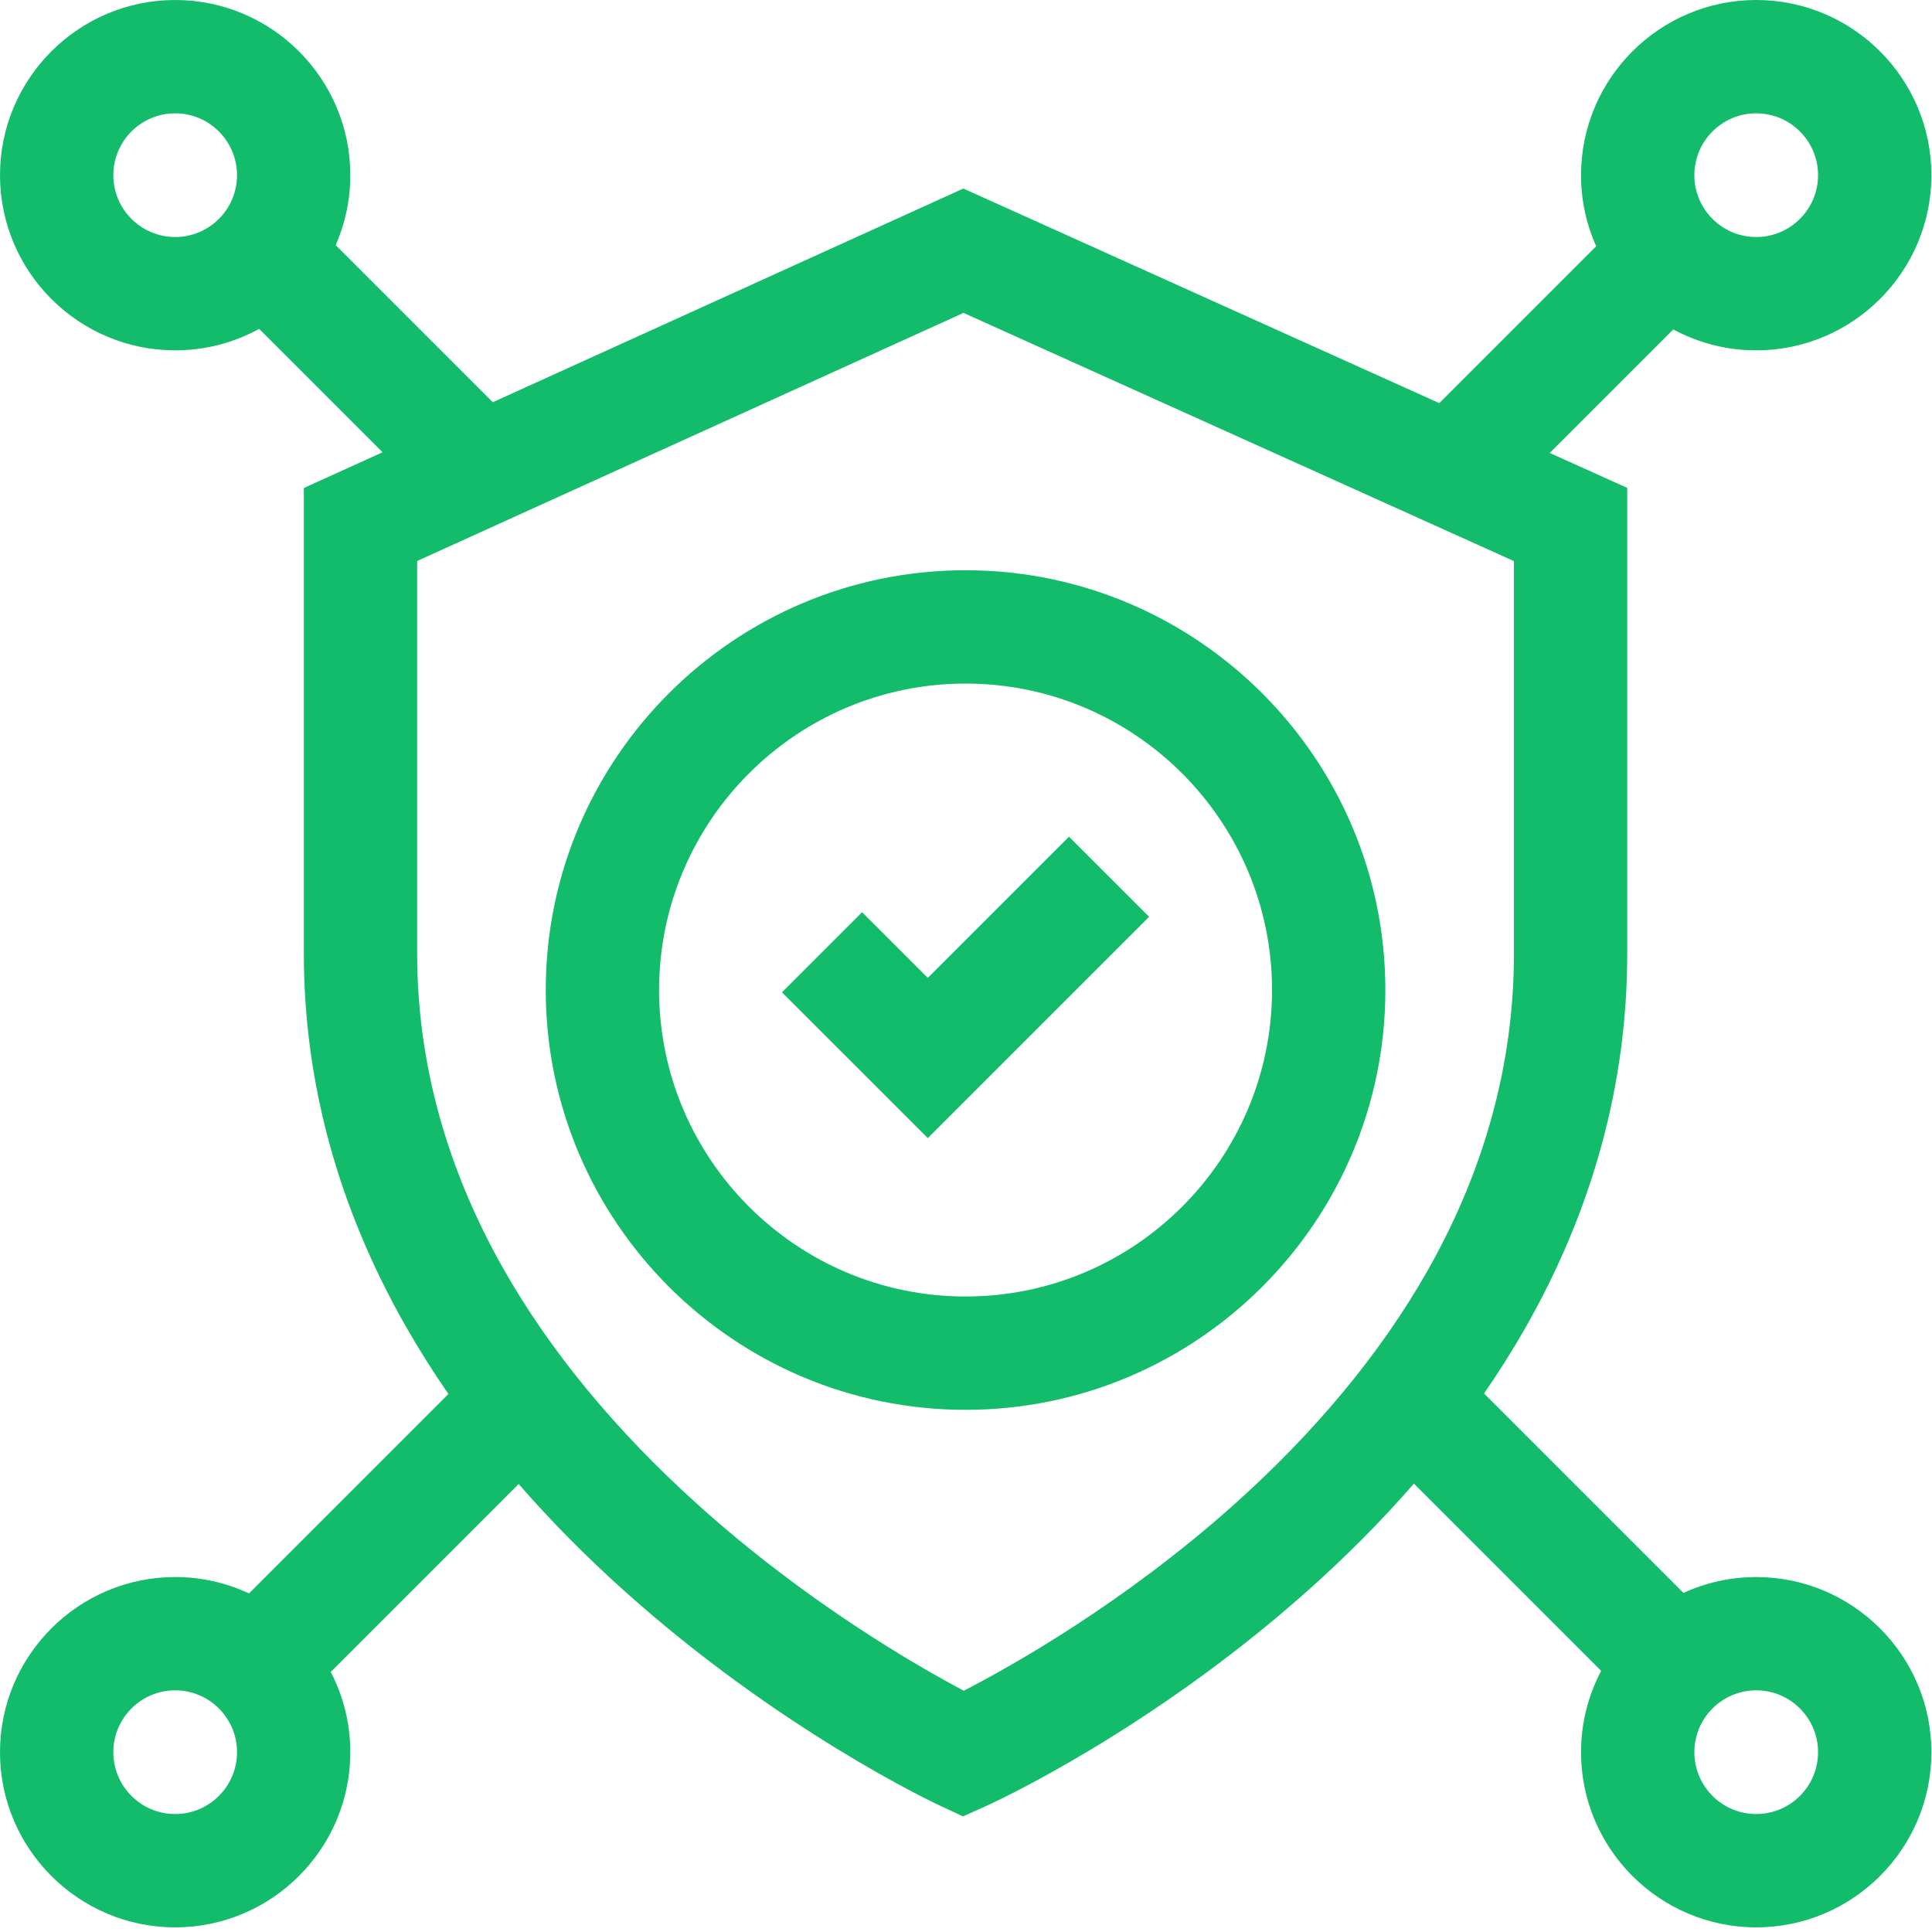
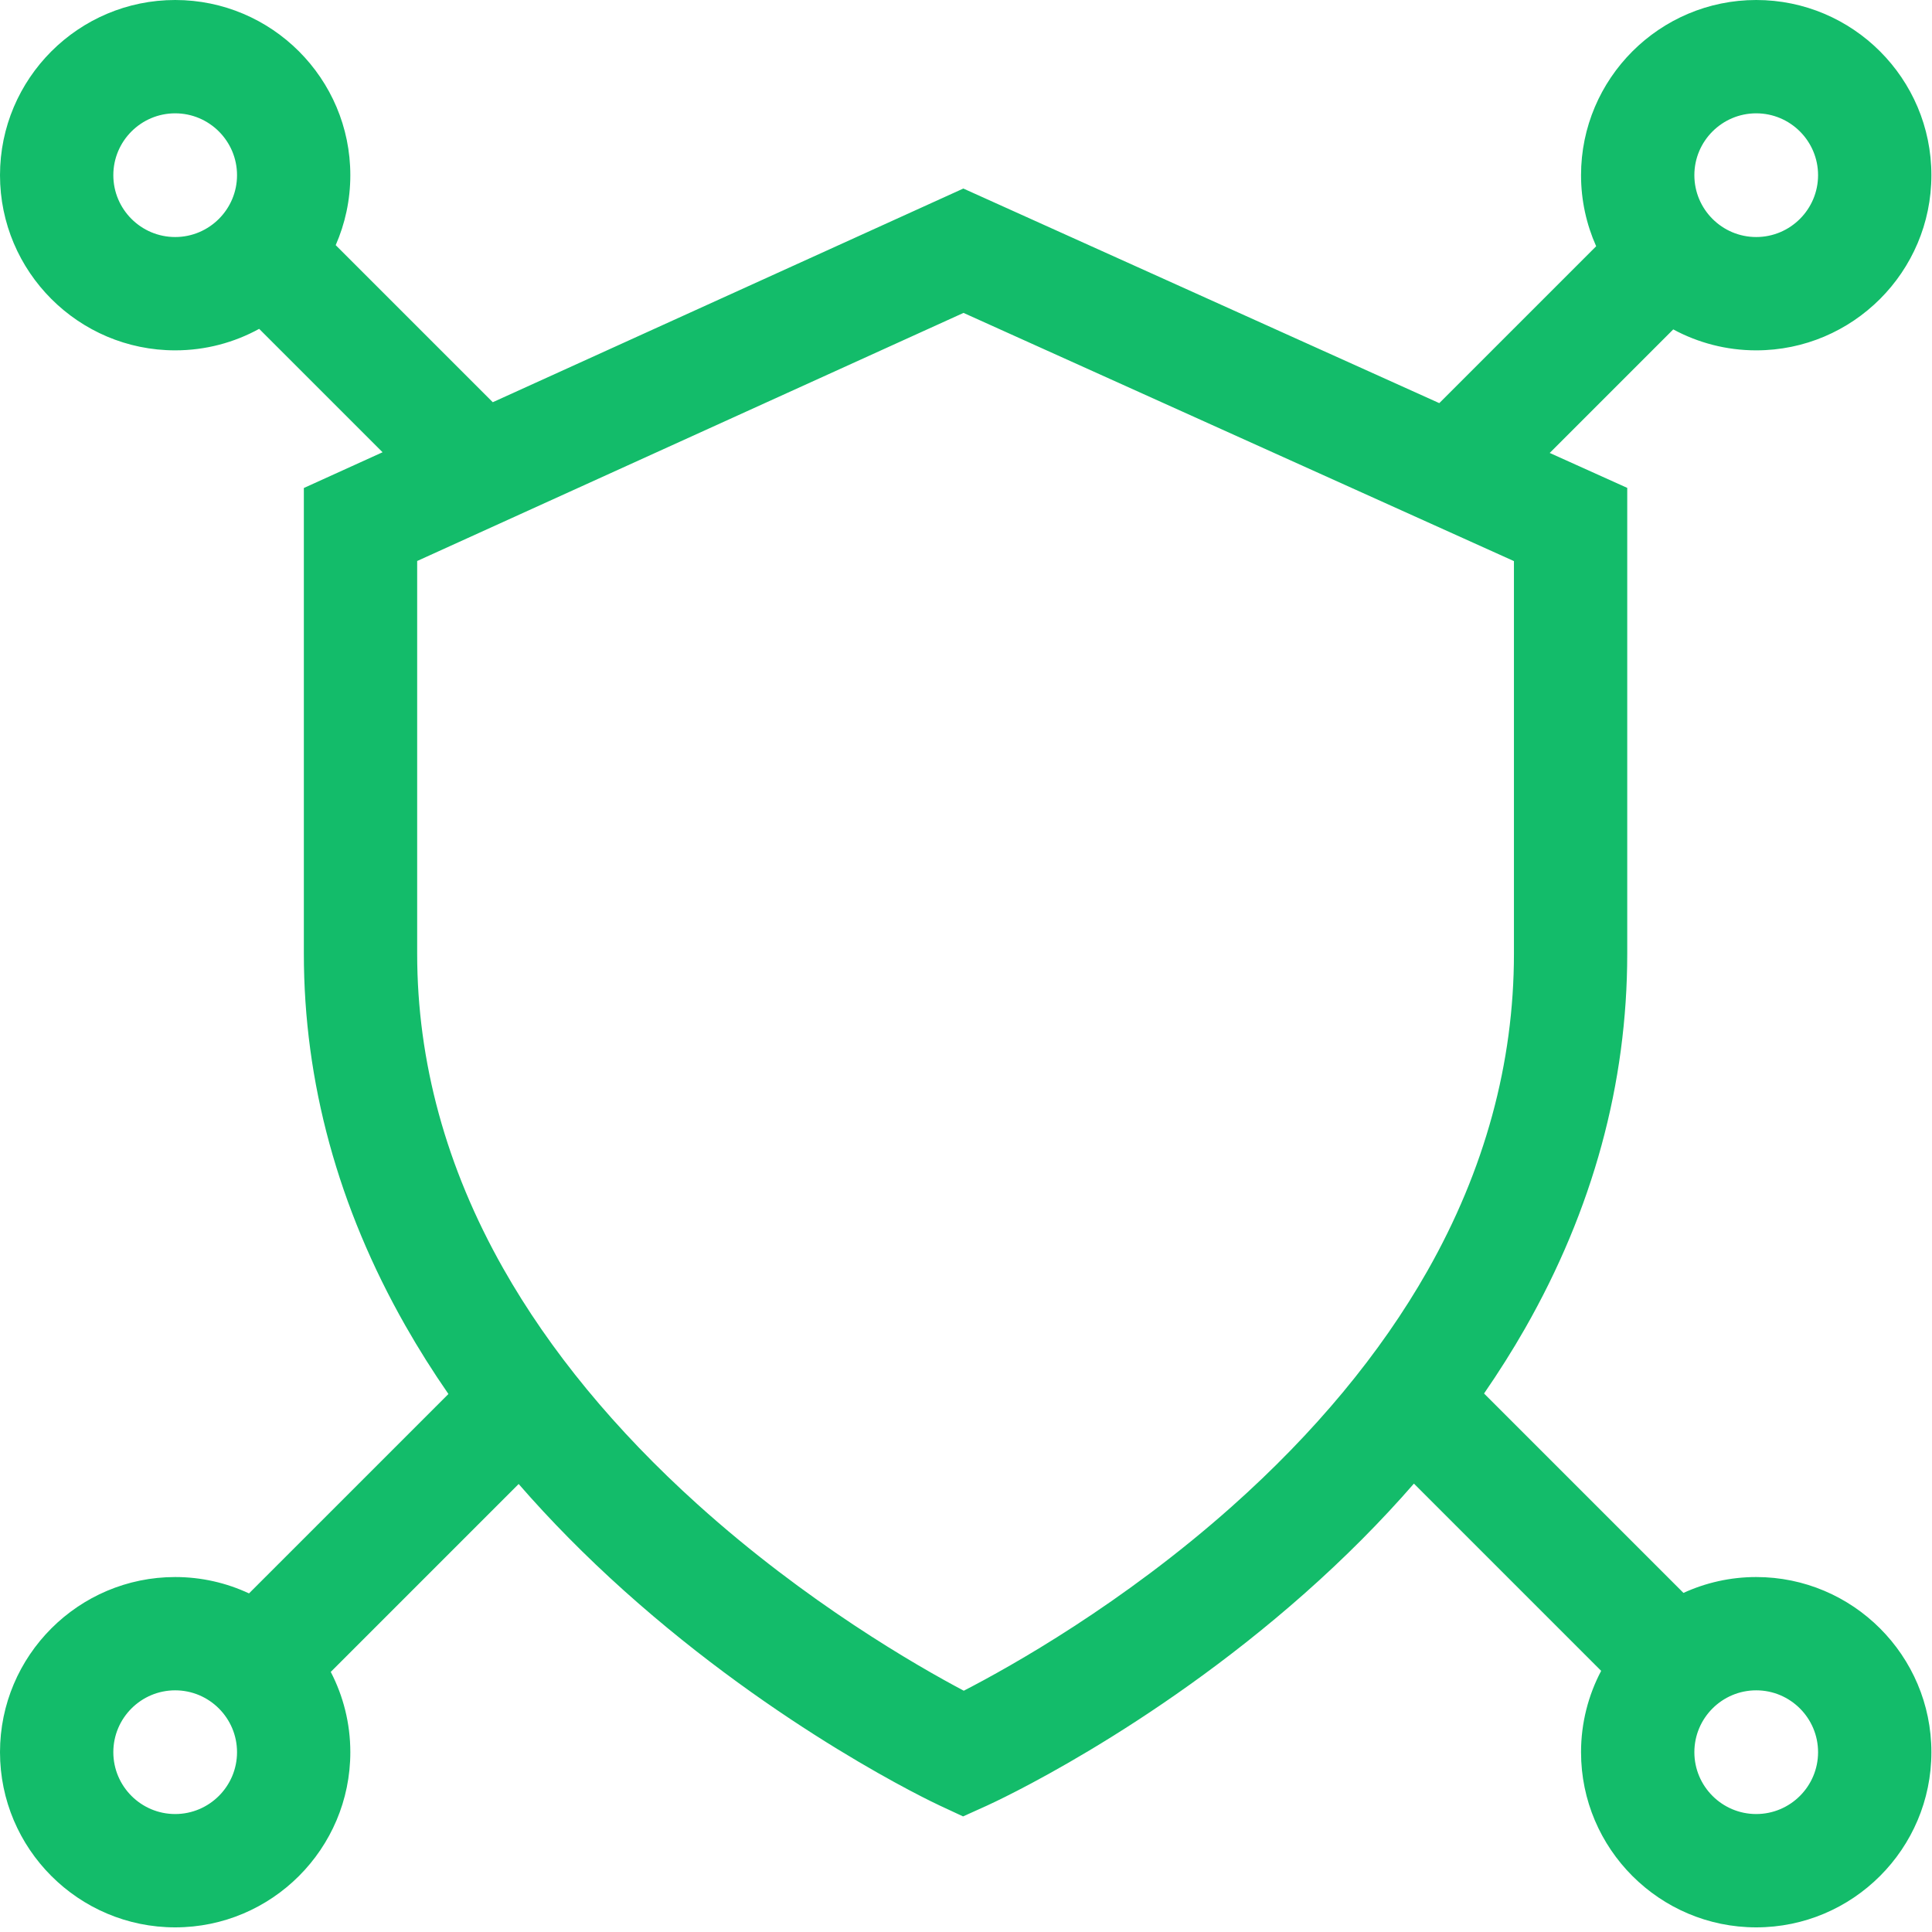
<svg xmlns="http://www.w3.org/2000/svg" width="70px" height="70px" viewbox="0 0 70 70" version="1.1">
  <g id="icon">
    <path d="M63.631 65.726C62.395 65.726 61.39 64.721 61.39 63.485C61.39 62.249 62.395 61.244 63.631 61.244C64.867 61.244 65.872 62.249 65.872 63.485C65.872 64.721 64.867 65.726 63.631 65.726M44.627 54.588C40.66 58.118 36.635 60.374 34.92 61.258C33.214 60.355 29.215 58.06 25.276 54.508C22.29 51.817 19.92 48.939 18.231 45.955C16.163 42.302 15.115 38.465 15.115 34.553L15.115 20.326L34.91 11.337L54.853 20.33L54.853 34.553C54.853 38.518 53.797 42.387 51.715 46.052C50.016 49.043 47.631 51.915 44.627 54.588M6.347 65.726C5.111 65.726 4.106 64.721 4.106 63.485C4.106 62.249 5.111 61.244 6.347 61.244C7.582 61.244 8.588 62.249 8.588 63.485C8.588 64.721 7.582 65.726 6.347 65.726M4.106 6.347C4.106 5.111 5.111 4.106 6.347 4.106C7.582 4.106 8.588 5.111 8.588 6.347C8.588 7.583 7.582 8.588 6.347 8.588C5.111 8.588 4.106 7.583 4.106 6.347M63.631 4.106C64.867 4.106 65.872 5.111 65.872 6.347C65.872 7.583 64.867 8.588 63.631 8.588C62.395 8.588 61.39 7.583 61.39 6.347C61.39 5.111 62.395 4.106 63.631 4.106M63.631 57.139C62.691 57.139 61.799 57.346 60.995 57.714L53.77 50.489C54.303 49.715 54.798 48.932 55.251 48.139C57.711 43.831 58.958 39.26 58.958 34.553L58.958 17.677L56.149 16.411L60.625 11.935C61.52 12.418 62.544 12.694 63.631 12.694C67.131 12.694 69.978 9.846 69.978 6.347C69.978 2.847 67.131 0 63.631 0C60.132 0 57.284 2.847 57.284 6.347C57.284 7.263 57.481 8.134 57.832 8.922L52.148 14.606L34.904 6.831L17.854 14.573L12.163 8.882C12.503 8.105 12.693 7.248 12.693 6.347C12.693 2.847 9.846 0 6.347 0C2.847 0 0 2.847 0 6.347C0 9.846 2.847 12.694 6.347 12.694C7.449 12.694 8.486 12.411 9.39 11.915L13.861 16.386L11.009 17.681L11.009 34.553C11.009 39.204 12.248 43.741 14.691 48.036C15.165 48.869 15.684 49.693 16.247 50.507L9.022 57.732C8.208 57.352 7.302 57.139 6.347 57.139C2.847 57.139 0 59.986 0 63.485C0 66.985 2.847 69.832 6.347 69.832C9.846 69.832 12.693 66.985 12.693 63.485C12.693 62.437 12.436 61.448 11.984 60.576L18.792 53.768C19.946 55.095 21.221 56.386 22.614 57.636C28.237 62.68 33.805 65.305 34.039 65.414L34.894 65.812L35.753 65.424C35.989 65.317 41.6 62.751 47.267 57.734C48.715 56.452 50.038 55.123 51.229 53.754L58.013 60.538C57.549 61.419 57.284 62.422 57.284 63.485C57.284 66.985 60.132 69.832 63.631 69.832C67.131 69.832 69.978 66.985 69.978 63.485C69.978 59.986 67.131 57.139 63.631 57.139" id="Fill-1" fill="#13BC6A" fill-rule="evenodd" stroke="none" />
-     <path d="M15.21 26.314C9.087 26.314 4.106 21.333 4.106 15.21C4.106 9.087 9.087 4.106 15.21 4.106C21.333 4.106 26.314 9.087 26.314 15.21C26.314 21.333 21.333 26.314 15.21 26.314M15.21 0C6.823 0 0 6.823 0 15.21C0 23.596 6.823 30.42 15.21 30.42C23.597 30.42 30.42 23.596 30.42 15.21C30.42 6.823 23.597 0 15.21 0" transform="translate(19.774 20.661)" id="Fill-4" fill="#13BC6A" fill-rule="evenodd" stroke="none" />
-     <path d="M5.284 5.116L2.903 2.736L0 5.639L5.284 10.922L13.303 2.903L10.4 0L5.284 5.116Z" transform="translate(28.332 30.315)" id="Fill-6" fill="#13BC6A" fill-rule="evenodd" stroke="none" />
  </g>
</svg>